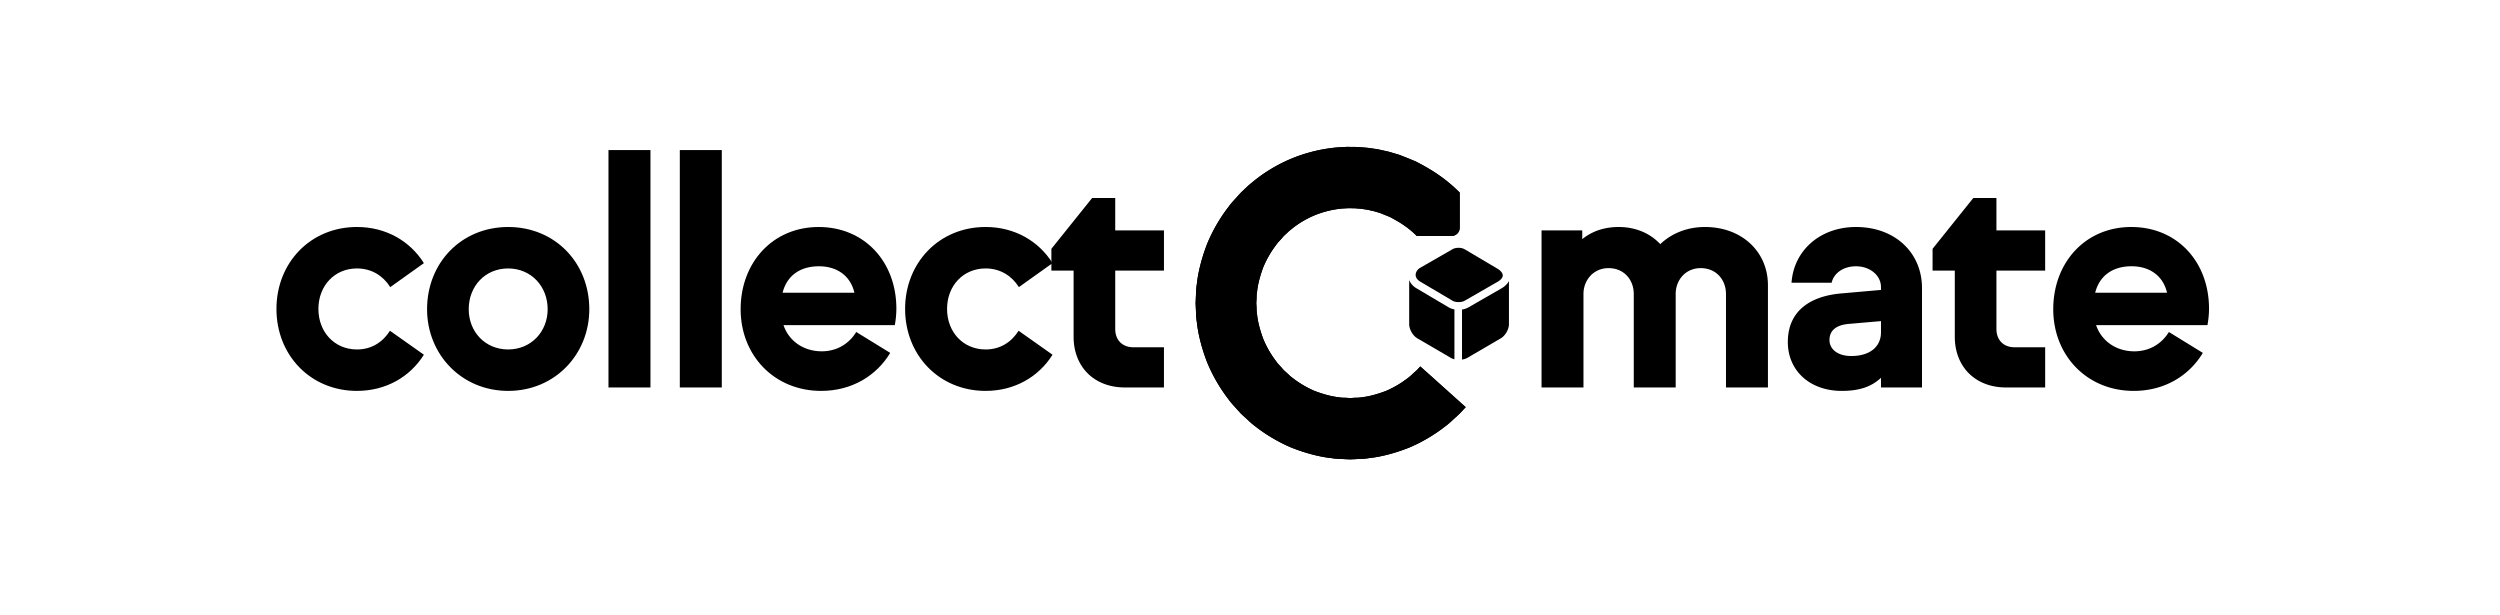
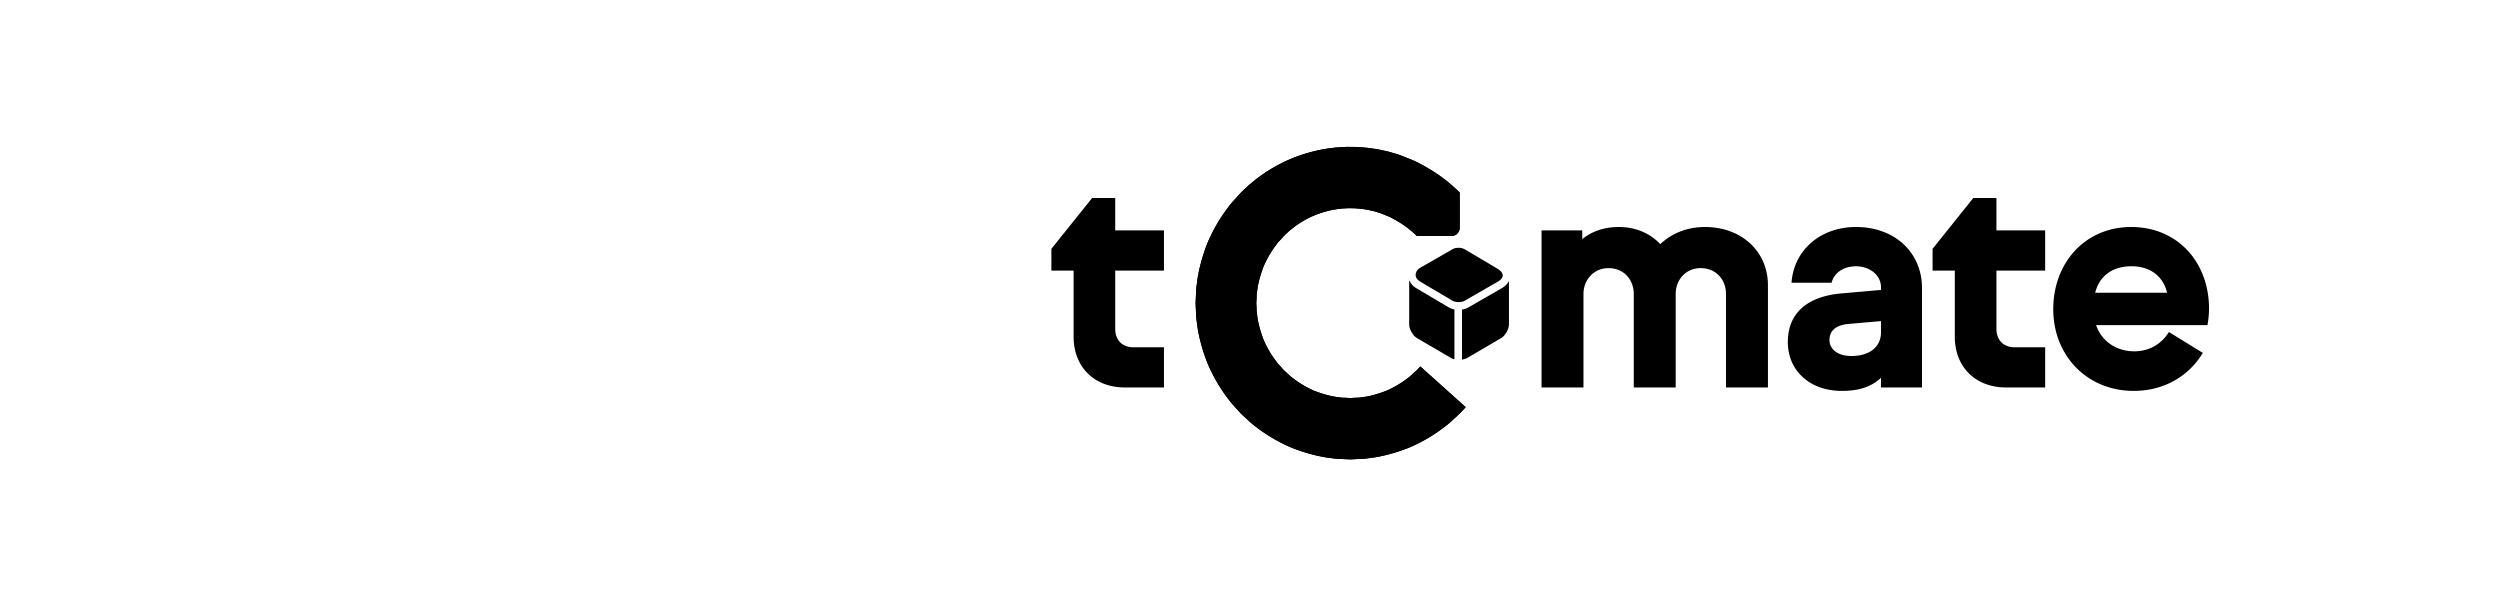
<svg xmlns="http://www.w3.org/2000/svg" width="240" height="59" fill="none">
-   <path fill="#000" fill-rule="evenodd" d="M34.267 21.791c2.784 0 5.094 1.349 6.426 3.47l-3.228 2.302c-.68-1.075-1.775-1.792-3.198-1.792-2.161 0-3.7 1.674-3.7 3.889 0 2.213 1.539 3.888 3.7 3.888 1.423 0 2.488-.717 3.169-1.795l3.257 2.301c-1.332 2.125-3.642 3.472-6.426 3.472-4.47 0-7.728-3.44-7.728-7.866 0-4.43 3.259-7.869 7.728-7.869zm14.518 11.757c2.193 0 3.79-1.705 3.79-3.86 0-2.21-1.597-3.917-3.79-3.917-2.219 0-3.788 1.706-3.788 3.917 0 2.155 1.57 3.86 3.788 3.86zm0-11.756c4.503 0 7.788 3.44 7.788 7.896 0 4.31-3.285 7.838-7.788 7.838-4.5 0-7.787-3.529-7.787-7.838 0-4.457 3.287-7.896 7.788-7.896zm9.629 15.404h4.03V14.404h-4.03v22.792zm6.848 0h4.03V14.404h-4.03v22.792zm9.864-9.092h6.9c-.384-1.647-1.69-2.543-3.406-2.543-1.807 0-3.08.896-3.494 2.543zm10.778 3.11H75.216c.503 1.496 1.895 2.513 3.67 2.513 1.481 0 2.636-.748 3.316-1.854l3.258 2.005c-1.332 2.212-3.7 3.648-6.633 3.648-4.5 0-7.727-3.41-7.727-7.838 0-4.486 3.08-7.896 7.493-7.896 4.409 0 7.459 3.352 7.459 7.838 0 .54-.058 1.076-.148 1.584zm8.714-9.423c2.783 0 5.094 1.349 6.425 3.47l-3.228 2.302c-.68-1.075-1.775-1.792-3.197-1.792-2.162 0-3.7 1.674-3.7 3.889 0 2.213 1.538 3.888 3.7 3.888 1.422 0 2.487-.717 3.168-1.795l3.257 2.301c-1.331 2.125-3.642 3.472-6.425 3.472-4.47 0-7.728-3.44-7.728-7.866 0-4.43 3.257-7.869 7.728-7.869z" clip-rule="evenodd" />
-   <path fill="#000" fill-rule="evenodd" d="M107.062 22.12h4.678v3.86h-4.678v5.593c0 1.075.681 1.765 1.748 1.765h2.93v3.858h-3.76c-2.902 0-4.914-1.944-4.914-4.875v-6.342h-2.133v-2.093l3.911-4.876h2.218v3.11zm62.66 5.266v9.81h-4.028v-8.972c0-1.348-.919-2.484-2.428-2.484-1.45 0-2.4 1.136-2.4 2.484v8.972h-4.024v-8.972c0-1.348-.92-2.484-2.429-2.484-1.421 0-2.4 1.136-2.4 2.484v8.972h-4.025V22.121h3.908v.837c.918-.748 2.103-1.166 3.494-1.166 1.628 0 3.021.599 3.996 1.646 1.068-1.017 2.548-1.646 4.294-1.646 3.525 0 6.042 2.362 6.042 5.594zm10.853 4.514v-1.074l-3.108.27c-1.304.118-1.837.714-1.837 1.552 0 .839.742 1.529 2.102 1.529 1.749 0 2.843-.868 2.843-2.276zm3.937-4.244v9.54h-3.938v-.928c-.918.868-2.101 1.258-3.76 1.258-3.08 0-5.182-1.945-5.182-4.695 0-3.052 2.251-4.43 5.182-4.667l3.76-.331v-.27c0-1.133-1.064-2-2.399-2-1.213 0-2.131.657-2.337 1.582h-3.852c.208-3.078 2.724-5.353 6.189-5.353 3.763 0 6.337 2.484 6.337 5.864zm7.145-5.536h4.679v3.86h-4.679v5.593c0 1.075.68 1.765 1.747 1.765h2.932v3.858h-3.762c-2.902 0-4.914-1.944-4.914-4.875v-6.342h-2.133v-2.093l3.908-4.876h2.222v3.11zm9.48 5.984h6.9c-.384-1.647-1.689-2.543-3.405-2.543-1.805 0-3.08.896-3.495 2.543zm10.781 3.11h-10.692c.506 1.496 1.898 2.513 3.672 2.513 1.483 0 2.638-.748 3.318-1.854l3.256 2.005c-1.331 2.212-3.701 3.648-6.633 3.648-4.5 0-7.727-3.41-7.727-7.838 0-4.486 3.078-7.896 7.491-7.896s7.463 3.352 7.463 7.838c0 .54-.062 1.076-.148 1.584zM140.133 18.49c-1.638-1.643-3.207-2.459-4.224-2.99-1.065-.446-1.608-.646-1.608-.646l-.771-.228c-.227-.074-.498-.125-.786-.19a9.28 9.28 0 0 0-.912-.168 9.314 9.314 0 0 0-.919-.109c-.294-.022-.569-.053-.805-.05l-.789-.009s-.177.008-.486.025c-.31.008-.752.05-1.278.123a14.945 14.945 0 0 0-3.748 1.053 14.845 14.845 0 0 0-3.35 2.004l-.563.463-.409.383-.354.336-.346.38c-.205.246-.537.562-.859 1.008a15.624 15.624 0 0 0-2.02 3.486c-.539 1.369-.897 2.806-1.008 3.905-.093.544-.073 1.007-.1 1.327l-.021.505.021.505c.027.32.007.782.1 1.326.111 1.1.469 2.537 1.008 3.905a15.622 15.622 0 0 0 2.02 3.486c.322.447.654.763.859 1.008l.338.372c.008.01.142.133.376.35.243.208.556.542.998.868.858.683 2.103 1.47 3.451 2.041 1.356.545 2.779.907 3.867 1.018.538.095.998.075 1.315.103l.499.02.5-.022c.317-.027.776-.007 1.313-.102 1.089-.112 2.511-.474 3.865-1.018a15.383 15.383 0 0 0 3.45-2.04c.443-.326.756-.66.998-.867l.367-.34.585-.624-1.089-.976-2.178-1.955-1.091-.977-.337.36-.234.21c-.153.122-.337.34-.609.531a9.621 9.621 0 0 1-2.089 1.239c-.823.32-1.683.553-2.347.616-.328.068-.608.037-.8.06l-.304.019-.305-.018c-.193-.023-.474.007-.8-.061-.665-.062-1.524-.296-2.349-.615a9.605 9.605 0 0 1-2.089-1.239c-.272-.191-.456-.409-.608-.531l-.228-.204-.208-.237c-.122-.153-.336-.339-.525-.614a9.695 9.695 0 0 1-1.227-2.11c-.315-.832-.546-1.7-.608-2.371-.068-.33-.038-.614-.06-.808a42.465 42.465 0 0 1-.018-.308l.018-.308c.022-.194-.008-.478.06-.808.062-.67.293-1.539.608-2.371a9.694 9.694 0 0 1 1.227-2.11c.189-.276.403-.46.525-.614l.202-.232c.006-.004.085-.079.225-.208l.249-.237.343-.28a8.99 8.99 0 0 1 2.029-1.214 9.123 9.123 0 0 1 2.275-.64 6.94 6.94 0 0 1 .779-.074l.297-.017.48.007c.145-.006.312.02.492.031.181.009.37.034.56.067.191.025.38.056.556.101.175.042.343.067.477.116l.459.133.979.394c.611.338 1.563.813 2.57 1.82l3.329.001a.79.79 0 0 0 .79-.79V18.49z" clip-rule="evenodd" />
+   <path fill="#000" fill-rule="evenodd" d="M107.062 22.12h4.678v3.86h-4.678v5.593c0 1.075.681 1.765 1.748 1.765h2.93v3.858h-3.76c-2.902 0-4.914-1.944-4.914-4.875v-6.342h-2.133v-2.093l3.911-4.876h2.218v3.11zm62.66 5.266v9.81h-4.028v-8.972c0-1.348-.919-2.484-2.428-2.484-1.45 0-2.4 1.136-2.4 2.484v8.972h-4.024v-8.972c0-1.348-.92-2.484-2.429-2.484-1.421 0-2.4 1.136-2.4 2.484v8.972h-4.025V22.121h3.908v.837c.918-.748 2.103-1.166 3.494-1.166 1.628 0 3.021.599 3.996 1.646 1.068-1.017 2.548-1.646 4.294-1.646 3.525 0 6.042 2.362 6.042 5.594zm10.853 4.514v-1.074l-3.108.27c-1.304.118-1.837.714-1.837 1.552 0 .839.742 1.529 2.102 1.529 1.749 0 2.843-.868 2.843-2.276zm3.937-4.244v9.54h-3.938v-.928c-.918.868-2.101 1.258-3.76 1.258-3.08 0-5.182-1.945-5.182-4.695 0-3.052 2.251-4.43 5.182-4.667l3.76-.331v-.27c0-1.133-1.064-2-2.399-2-1.213 0-2.131.657-2.337 1.582h-3.852c.208-3.078 2.724-5.353 6.189-5.353 3.763 0 6.337 2.484 6.337 5.864m7.145-5.536h4.679v3.86h-4.679v5.593c0 1.075.68 1.765 1.747 1.765h2.932v3.858h-3.762c-2.902 0-4.914-1.944-4.914-4.875v-6.342h-2.133v-2.093l3.908-4.876h2.222v3.11zm9.48 5.984h6.9c-.384-1.647-1.689-2.543-3.405-2.543-1.805 0-3.08.896-3.495 2.543zm10.781 3.11h-10.692c.506 1.496 1.898 2.513 3.672 2.513 1.483 0 2.638-.748 3.318-1.854l3.256 2.005c-1.331 2.212-3.701 3.648-6.633 3.648-4.5 0-7.727-3.41-7.727-7.838 0-4.486 3.078-7.896 7.491-7.896s7.463 3.352 7.463 7.838c0 .54-.062 1.076-.148 1.584zM140.133 18.49c-1.638-1.643-3.207-2.459-4.224-2.99-1.065-.446-1.608-.646-1.608-.646l-.771-.228c-.227-.074-.498-.125-.786-.19a9.28 9.28 0 0 0-.912-.168 9.314 9.314 0 0 0-.919-.109c-.294-.022-.569-.053-.805-.05l-.789-.009s-.177.008-.486.025c-.31.008-.752.05-1.278.123a14.945 14.945 0 0 0-3.748 1.053 14.845 14.845 0 0 0-3.35 2.004l-.563.463-.409.383-.354.336-.346.38c-.205.246-.537.562-.859 1.008a15.624 15.624 0 0 0-2.02 3.486c-.539 1.369-.897 2.806-1.008 3.905-.093.544-.073 1.007-.1 1.327l-.021.505.021.505c.027.32.007.782.1 1.326.111 1.1.469 2.537 1.008 3.905a15.622 15.622 0 0 0 2.02 3.486c.322.447.654.763.859 1.008l.338.372c.008.01.142.133.376.35.243.208.556.542.998.868.858.683 2.103 1.47 3.451 2.041 1.356.545 2.779.907 3.867 1.018.538.095.998.075 1.315.103l.499.02.5-.022c.317-.027.776-.007 1.313-.102 1.089-.112 2.511-.474 3.865-1.018a15.383 15.383 0 0 0 3.45-2.04c.443-.326.756-.66.998-.867l.367-.34.585-.624-1.089-.976-2.178-1.955-1.091-.977-.337.36-.234.21c-.153.122-.337.34-.609.531a9.621 9.621 0 0 1-2.089 1.239c-.823.32-1.683.553-2.347.616-.328.068-.608.037-.8.06l-.304.019-.305-.018c-.193-.023-.474.007-.8-.061-.665-.062-1.524-.296-2.349-.615a9.605 9.605 0 0 1-2.089-1.239c-.272-.191-.456-.409-.608-.531l-.228-.204-.208-.237c-.122-.153-.336-.339-.525-.614a9.695 9.695 0 0 1-1.227-2.11c-.315-.832-.546-1.7-.608-2.371-.068-.33-.038-.614-.06-.808a42.465 42.465 0 0 1-.018-.308l.018-.308c.022-.194-.008-.478.06-.808.062-.67.293-1.539.608-2.371a9.694 9.694 0 0 1 1.227-2.11c.189-.276.403-.46.525-.614l.202-.232c.006-.004.085-.079.225-.208l.249-.237.343-.28a8.99 8.99 0 0 1 2.029-1.214 9.123 9.123 0 0 1 2.275-.64 6.94 6.94 0 0 1 .779-.074l.297-.017.48.007c.145-.006.312.02.492.031.181.009.37.034.56.067.191.025.38.056.556.101.175.042.343.067.477.116l.459.133.979.394c.611.338 1.563.813 2.57 1.82l3.329.001a.79.79 0 0 0 .79-.79V18.49z" clip-rule="evenodd" />
  <path fill="#000" fill-rule="evenodd" d="M140.133 18.49c-1.638-1.643-3.207-2.459-4.224-2.99-1.065-.446-1.608-.646-1.608-.646l-.771-.228c-.227-.074-.498-.125-.786-.19a9.28 9.28 0 0 0-.912-.168 9.314 9.314 0 0 0-.919-.109c-.294-.022-.569-.053-.805-.05l-.789-.009s-.177.008-.486.025c-.31.008-.752.05-1.278.123a14.945 14.945 0 0 0-3.748 1.053 14.845 14.845 0 0 0-3.35 2.004l-.563.463-.409.383-.354.336-.346.38c-.205.246-.537.562-.859 1.008a15.624 15.624 0 0 0-2.02 3.486c-.539 1.369-.897 2.806-1.008 3.905-.093.544-.073 1.007-.1 1.327l-.021.505.021.505c.027.32.007.782.1 1.326.111 1.1.469 2.537 1.008 3.905a15.622 15.622 0 0 0 2.02 3.486c.322.447.654.763.859 1.008l.338.372c.008.01.142.133.376.35.243.208.556.542.998.868.858.683 2.103 1.47 3.451 2.041 1.356.545 2.779.907 3.867 1.018.538.095.998.075 1.315.103l.499.02.5-.022c.317-.027.776-.007 1.313-.102 1.089-.112 2.511-.474 3.865-1.018a15.383 15.383 0 0 0 3.45-2.04c.443-.326.756-.66.998-.867l.367-.34.585-.624-1.089-.976-2.178-1.955-1.091-.977-.337.36-.234.21c-.153.122-.337.34-.609.531a9.621 9.621 0 0 1-2.089 1.239c-.823.32-1.683.553-2.347.616-.328.068-.608.037-.8.06l-.304.019-.305-.018c-.193-.023-.474.007-.8-.061-.665-.062-1.524-.296-2.349-.615a9.605 9.605 0 0 1-2.089-1.239c-.272-.191-.456-.409-.608-.531l-.228-.204-.208-.237c-.122-.153-.336-.339-.525-.614a9.695 9.695 0 0 1-1.227-2.11c-.315-.832-.546-1.7-.608-2.371-.068-.33-.038-.614-.06-.808a42.465 42.465 0 0 1-.018-.308l.018-.308c.022-.194-.008-.478.06-.808.062-.67.293-1.539.608-2.371a9.694 9.694 0 0 1 1.227-2.11c.189-.276.403-.46.525-.614l.202-.232c.006-.004.085-.079.225-.208l.249-.237.343-.28a8.99 8.99 0 0 1 2.029-1.214 9.123 9.123 0 0 1 2.275-.64 6.94 6.94 0 0 1 .779-.074l.297-.017.48.007c.145-.006.312.02.492.031.181.009.37.034.56.067.191.025.38.056.556.101.175.042.343.067.477.116l.459.133.979.394c.611.338 1.563.813 2.57 1.82l3.329.001a.79.79 0 0 0 .79-.79V18.49z" clip-rule="evenodd" />
  <path fill="#000" fill-rule="evenodd" d="M143.755 27.06c.322-.181.507-.405.509-.614.004-.22-.188-.46-.527-.663l-3.139-1.858a1.2 1.2 0 0 0-.583-.135c-.216 0-.421.047-.563.129l-3.167 1.82c-.234.161-.387.414-.382.66.003.237.145.45.411.62l3.131 1.852c.289.171.859.175 1.146.009l3.164-1.82zm.359.64-3.163 1.818a1.716 1.716 0 0 1-.598.197v4.803c.18-.028.353-.072.494-.154l3.237-1.89c.426-.248.775-.859.775-1.356v-4.142c-.141.277-.393.525-.745.724zm-4.489 2.003a1.73 1.73 0 0 1-.549-.196l-3.141-1.859a1.63 1.63 0 0 1-.653-.758v4.23c0 .497.35 1.107.777 1.356l3.239 1.89a1.3 1.3 0 0 0 .327.126v-4.79z" clip-rule="evenodd" />
</svg>